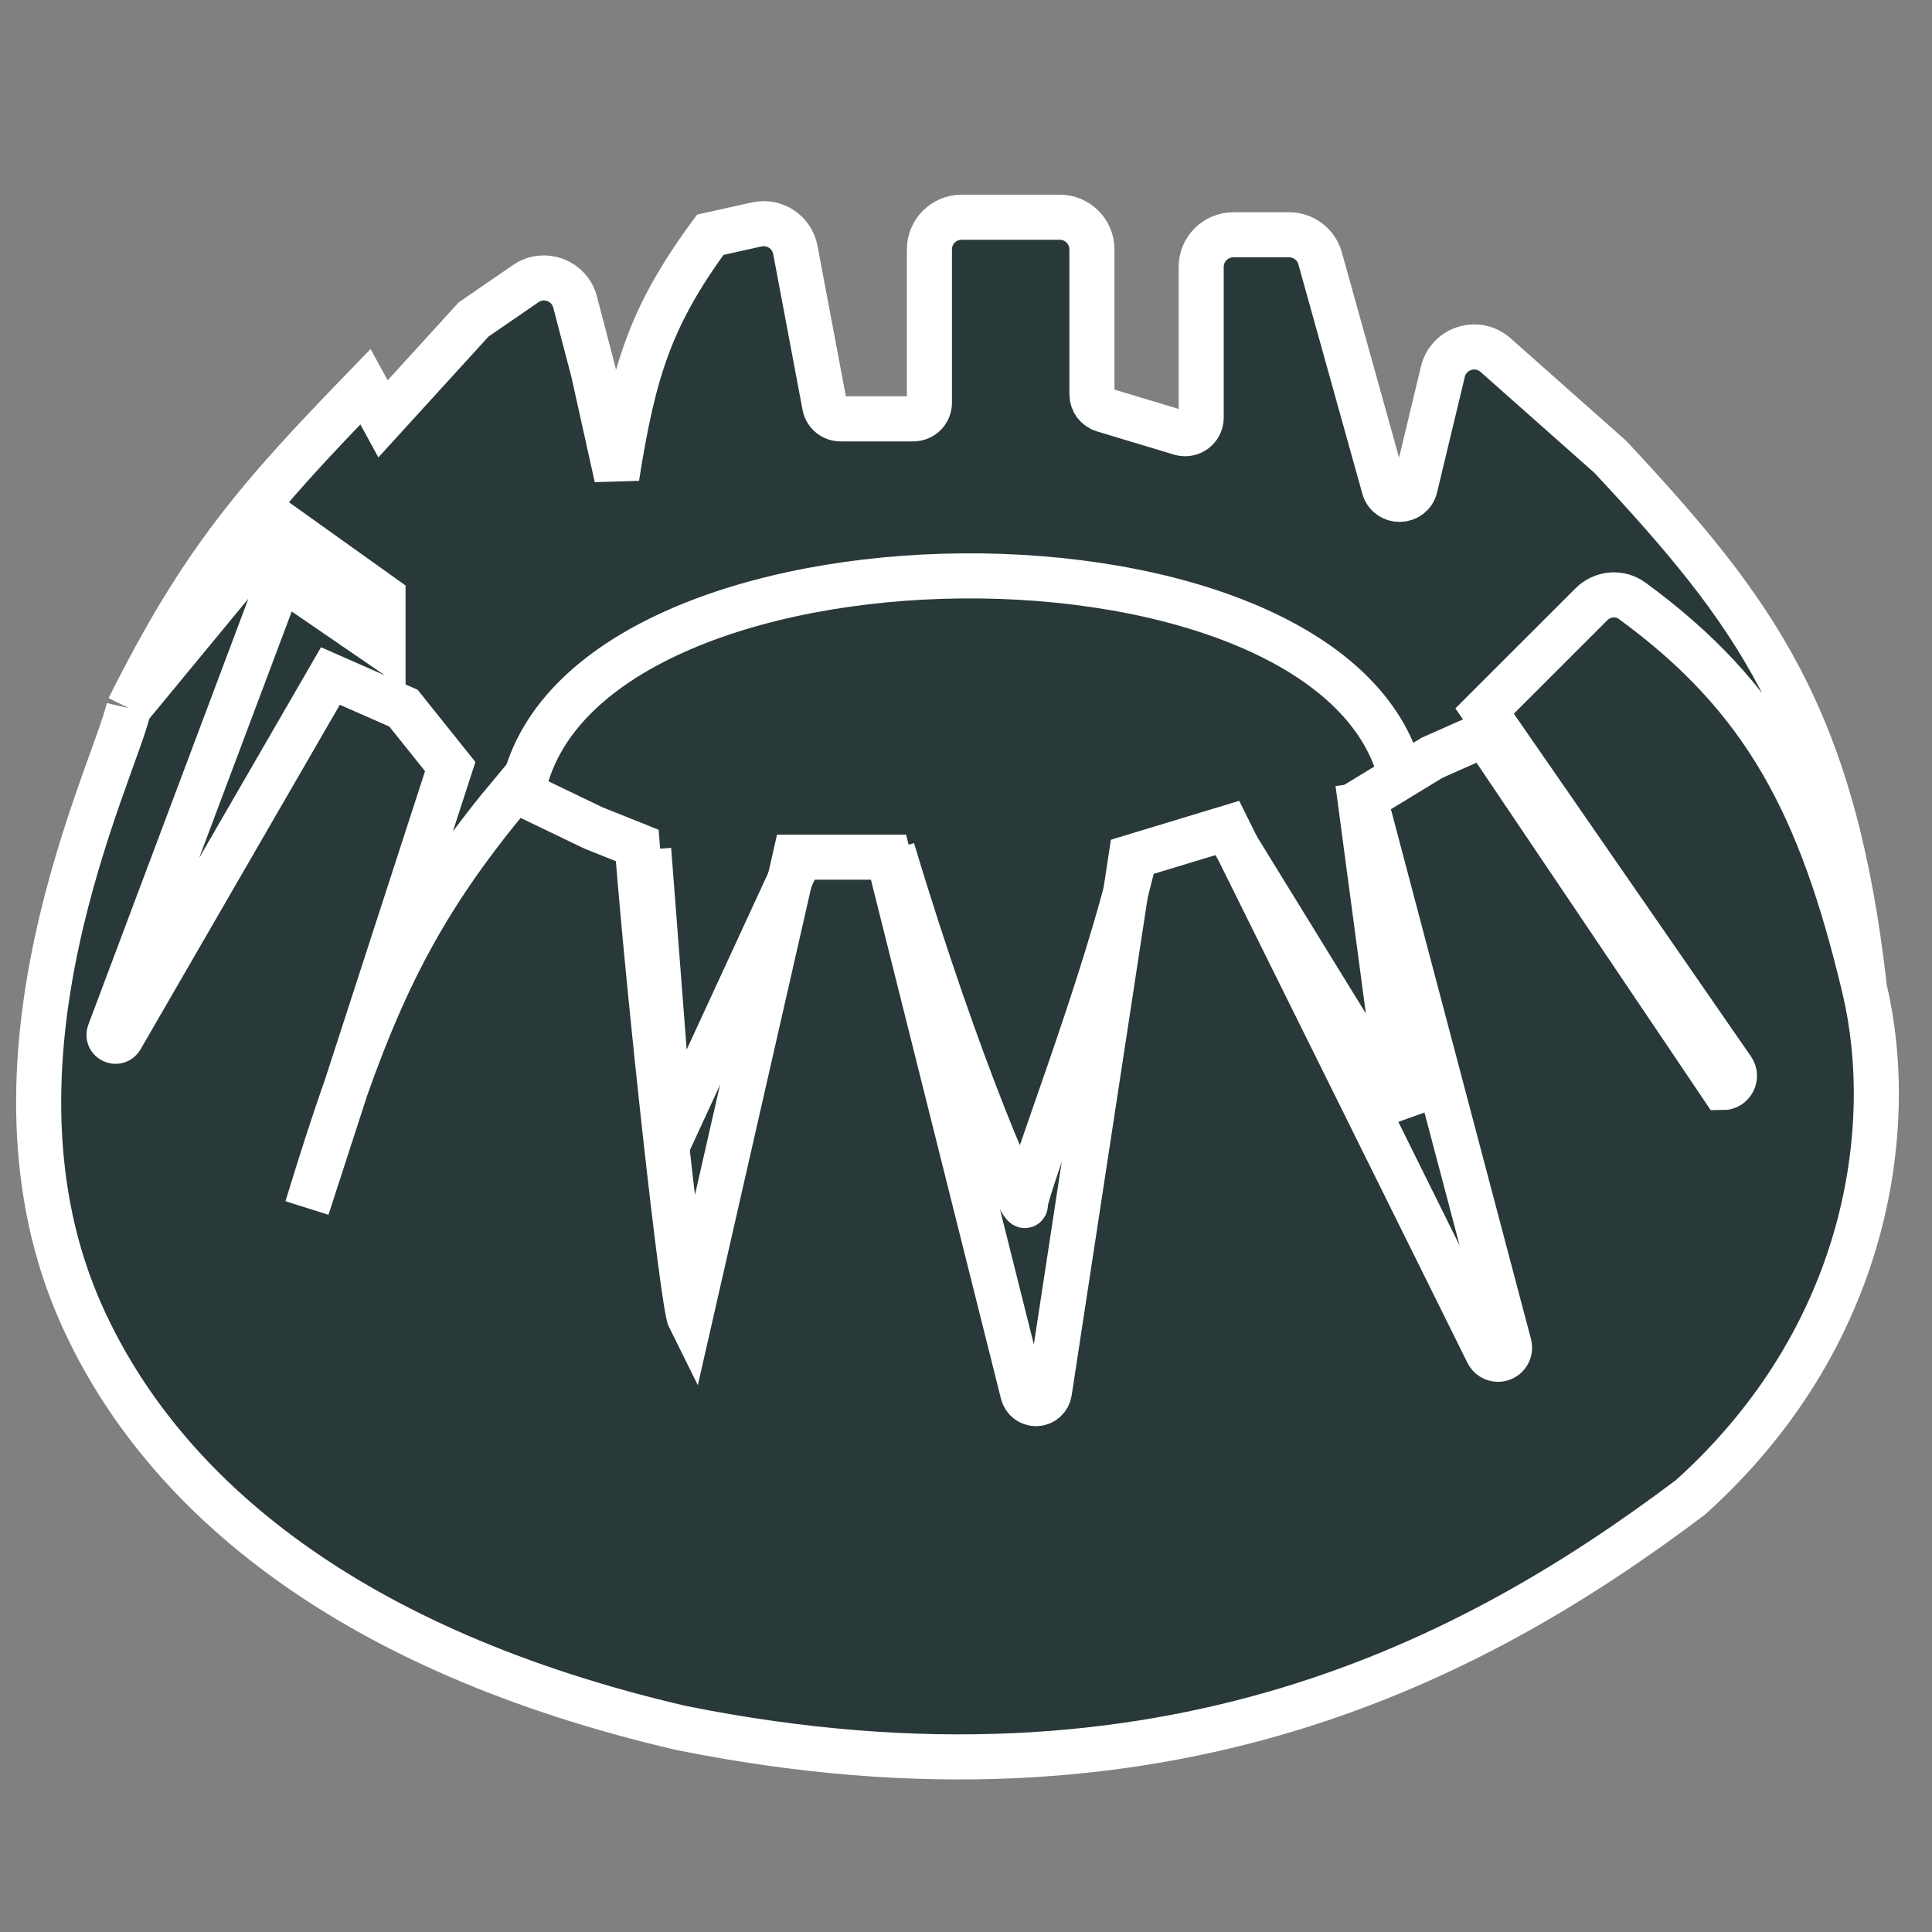
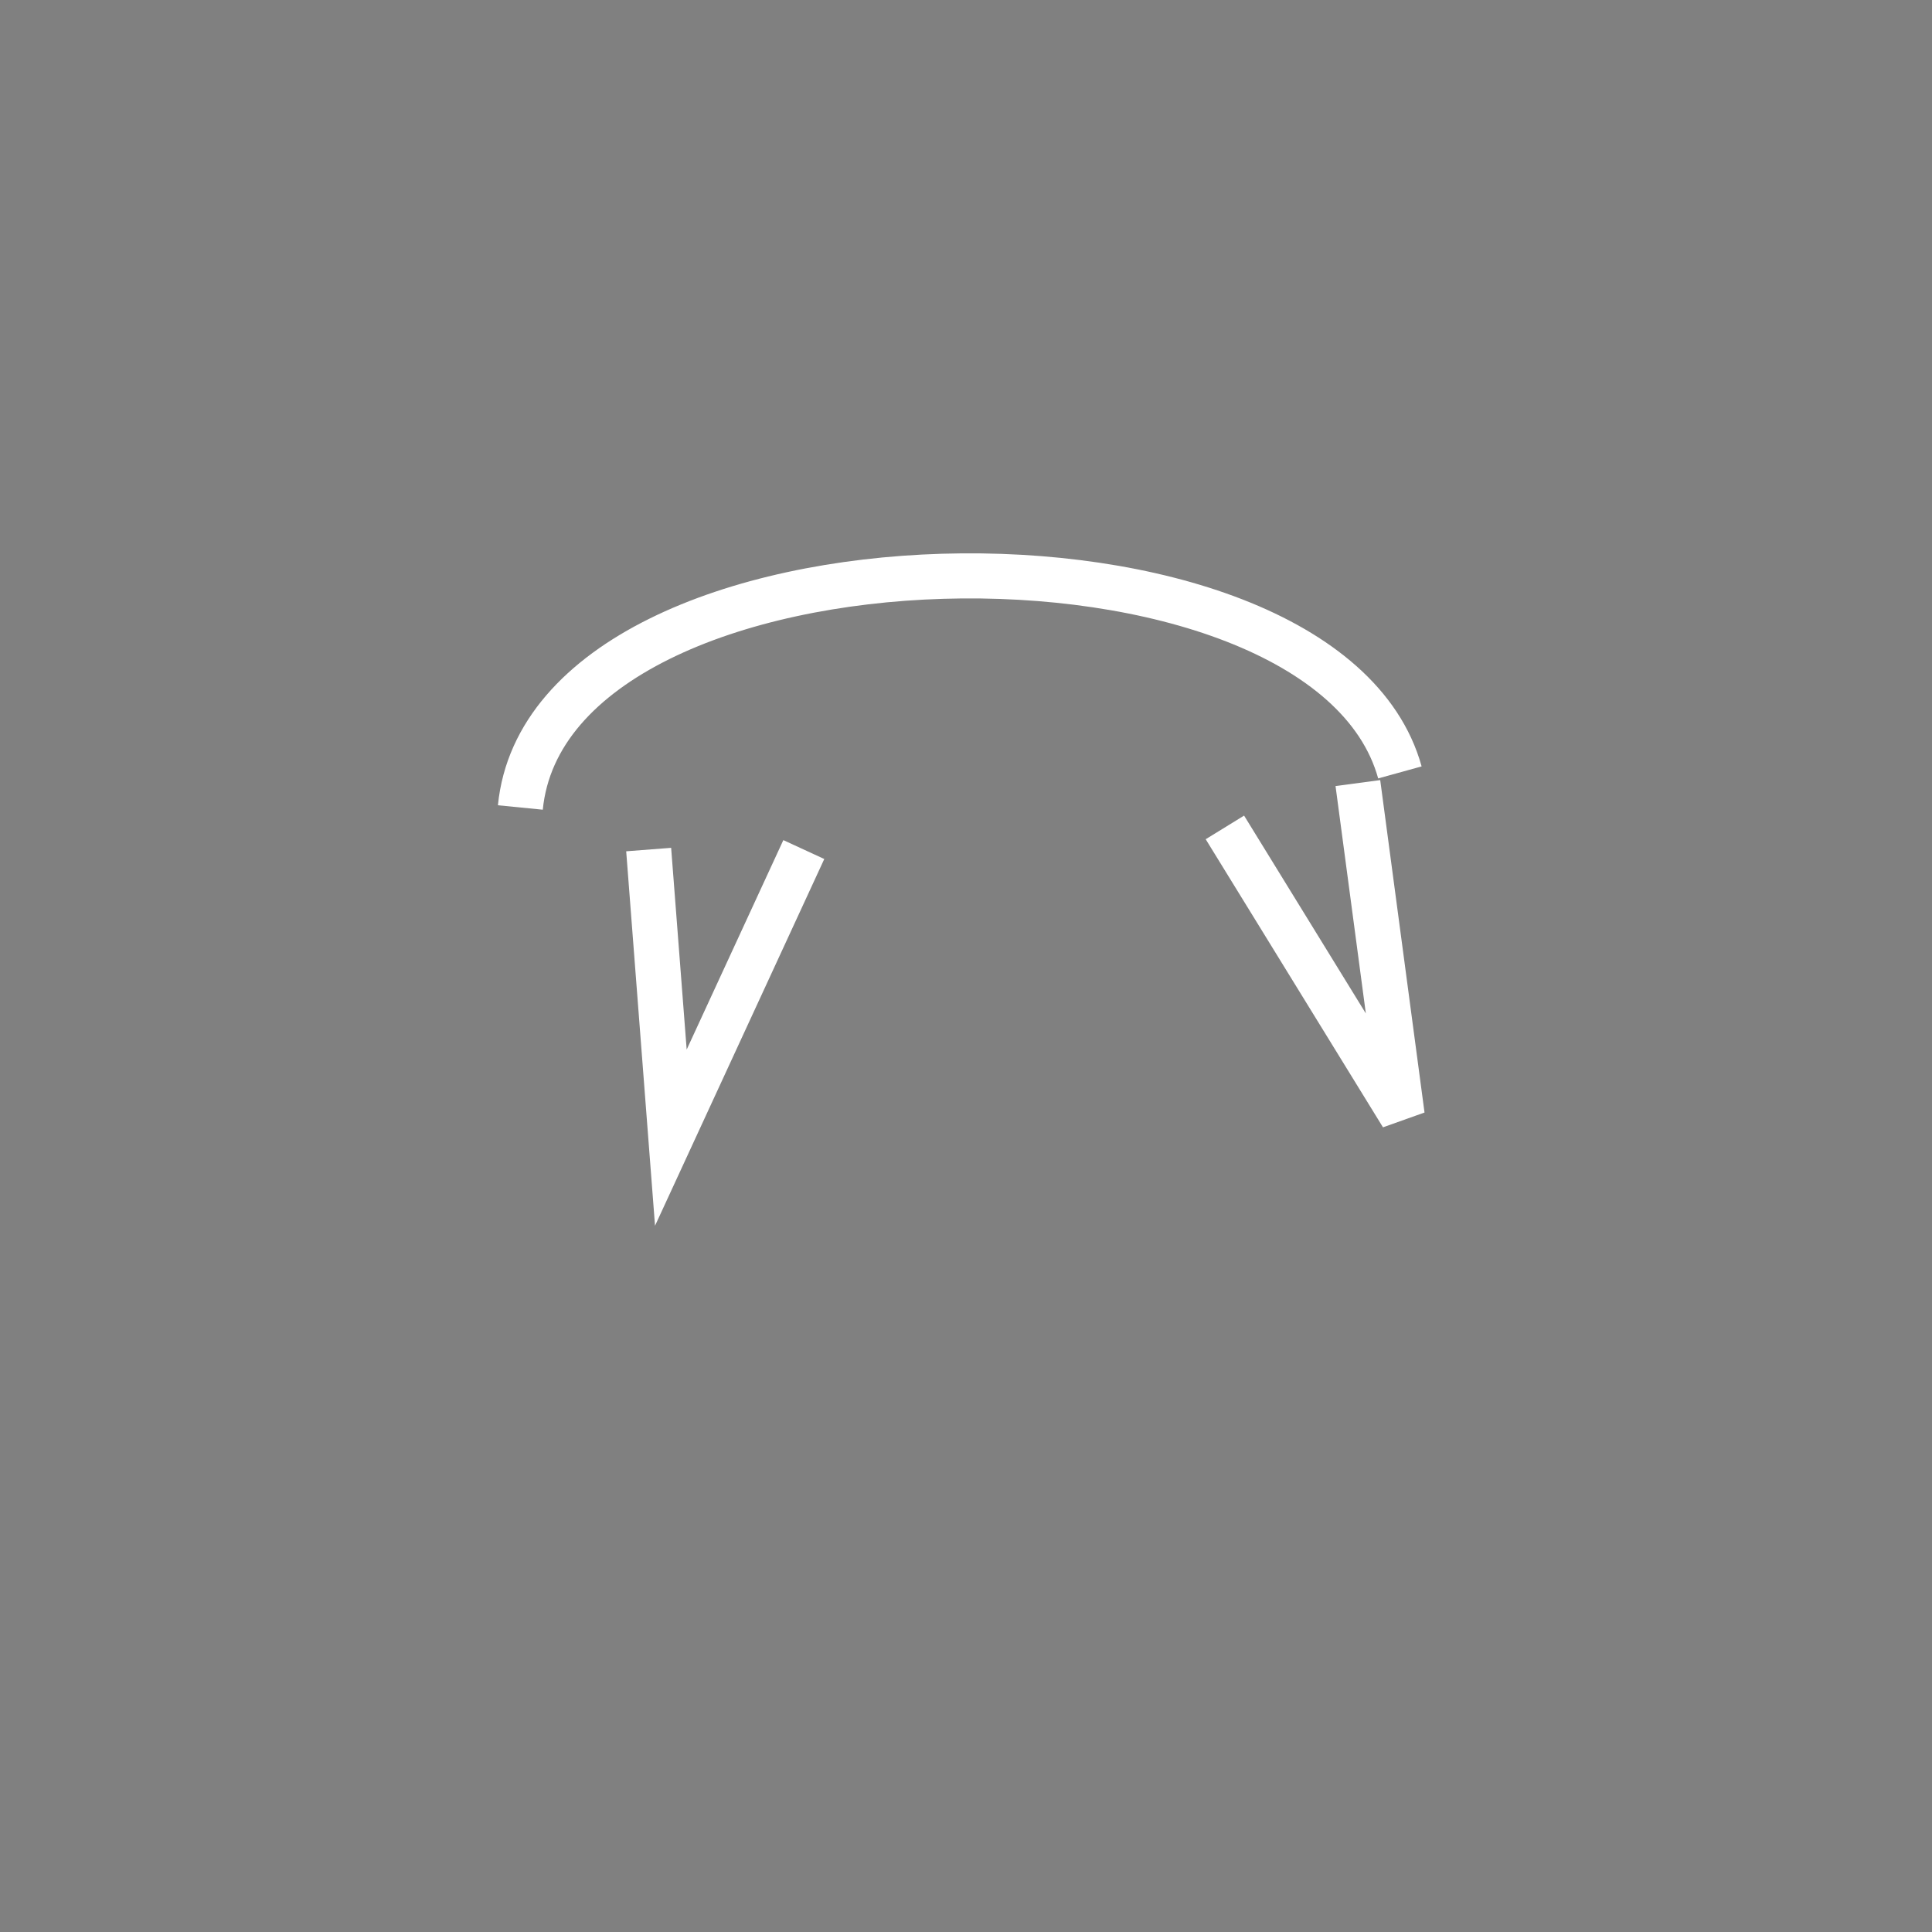
<svg xmlns="http://www.w3.org/2000/svg" width="60" height="60" viewBox="0 0 60 60" fill="none">
  <rect x="0" y="0" width="60" height="60" fill="#808080" stroke="none" />
-   <path d="M16.704 25.008C17.573 33.778 40.599 34.212 42.858 26.049" stroke="white" stroke-width="1.4" />
-   <path d="M2.548 40.867C-1 33 3.526 24.043 4 21.992C6.286 17.398 8.059 15.407 11.35 12.009L11.895 13.008L14.708 9.922L16.326 8.809C16.897 8.415 17.685 8.709 17.86 9.38L18.429 11.556L19.154 14.823C19.672 11.541 20.192 9.828 22.058 7.291L23.5 6.97C24.052 6.848 24.595 7.206 24.7 7.761L25.612 12.6C25.656 12.837 25.863 13.008 26.103 13.008H28.364C28.641 13.008 28.864 12.784 28.864 12.508V7.746C28.864 7.194 29.312 6.746 29.864 6.746H32.911C33.463 6.746 33.911 7.194 33.911 7.746V12.247C33.911 12.468 34.055 12.662 34.266 12.726L36.66 13.448C36.98 13.545 37.304 13.305 37.304 12.97V8.291C37.304 7.738 37.752 7.291 38.304 7.291H40.034C40.483 7.291 40.877 7.59 40.997 8.022L42.982 15.143C43.121 15.64 43.83 15.627 43.95 15.125L44.81 11.543C44.986 10.809 45.881 10.527 46.446 11.028L50.009 14.187C54.5 19 56.956 22.275 57.904 30.703C58.922 35 58.036 41.519 52.5 46.5C45.876 51.491 36.219 56.696 21.151 53.663C10.857 51.27 5.059 46.435 2.548 40.867Z" fill="#293838" />
-   <path d="M10.747 33.777C12.031 30.146 13.366 27.637 15.978 24.533L18.429 25.712L19.79 26.257C20.153 30.945 21.205 40.522 21.423 40.958L24.69 26.62H27.594L31.766 43.273C31.813 43.46 31.981 43.591 32.174 43.591V43.591C32.381 43.591 32.557 43.439 32.589 43.234L35.126 26.62L38.121 25.712L46.201 42.015C46.261 42.137 46.386 42.214 46.522 42.214V42.214C46.757 42.214 46.929 41.991 46.869 41.764L42.386 24.805L44.473 23.534L46.106 22.808L53.5 33.777V33.777C53.794 33.777 53.968 33.446 53.8 33.204L46.106 22.082L49.423 18.766C49.763 18.426 50.299 18.375 50.687 18.658C54.806 21.667 56.551 24.998 57.904 30.703M10.747 33.777C10.35 34.897 9.958 36.125 9.535 37.51L10.747 33.777ZM10.747 33.777L13.982 23.807L12.53 21.992L10.261 20.994L3.759 32.238C3.636 32.45 3.313 32.297 3.399 32.068L8.719 17.908L11.895 20.086V18.543L8.719 16.275L4 21.992M4 21.992C3.526 24.043 -1 33 2.548 40.867C5.059 46.435 10.857 51.27 21.151 53.663C36.219 56.696 45.876 51.491 52.5 46.5C58.036 41.519 58.922 35 57.904 30.703M4 21.992C6.286 17.398 8.059 15.407 11.35 12.009L11.895 13.008L14.708 9.922L16.326 8.809C16.897 8.415 17.685 8.709 17.86 9.38L18.429 11.556L19.154 14.823C19.672 11.541 20.192 9.828 22.058 7.291L23.5 6.97C24.052 6.848 24.595 7.206 24.7 7.761L25.612 12.6C25.656 12.837 25.863 13.008 26.103 13.008H28.364C28.641 13.008 28.864 12.784 28.864 12.508V7.746C28.864 7.194 29.312 6.746 29.864 6.746H32.911C33.463 6.746 33.911 7.194 33.911 7.746V12.247C33.911 12.468 34.055 12.662 34.266 12.726L36.66 13.448C36.98 13.545 37.304 13.305 37.304 12.97V8.291C37.304 7.738 37.752 7.291 38.304 7.291H40.034C40.483 7.291 40.877 7.59 40.997 8.022L42.982 15.143C43.121 15.64 43.83 15.627 43.95 15.125L44.81 11.543C44.986 10.809 45.881 10.527 46.446 11.028L50.009 14.187C54.5 19 56.956 22.275 57.904 30.703" stroke="white" stroke-width="1.4" />
-   <path d="M27.716 26.384C29.781 33.267 31.846 37.947 31.846 37.396C31.846 36.846 34.37 30.514 35.287 26.384" stroke="white" stroke-width="1.4" />
  <path d="M16.16 25.077C17.067 15.912 41.115 15.458 43.475 23.988" stroke="white" stroke-width="1.4" />
  <path d="M38.04 25.696L43.546 34.643L42.17 24.319" stroke="white" stroke-width="1.4" />
  <path d="M24.963 26.384L20.834 35.331L20.145 26.384" stroke="white" stroke-width="1.4" />
</svg>